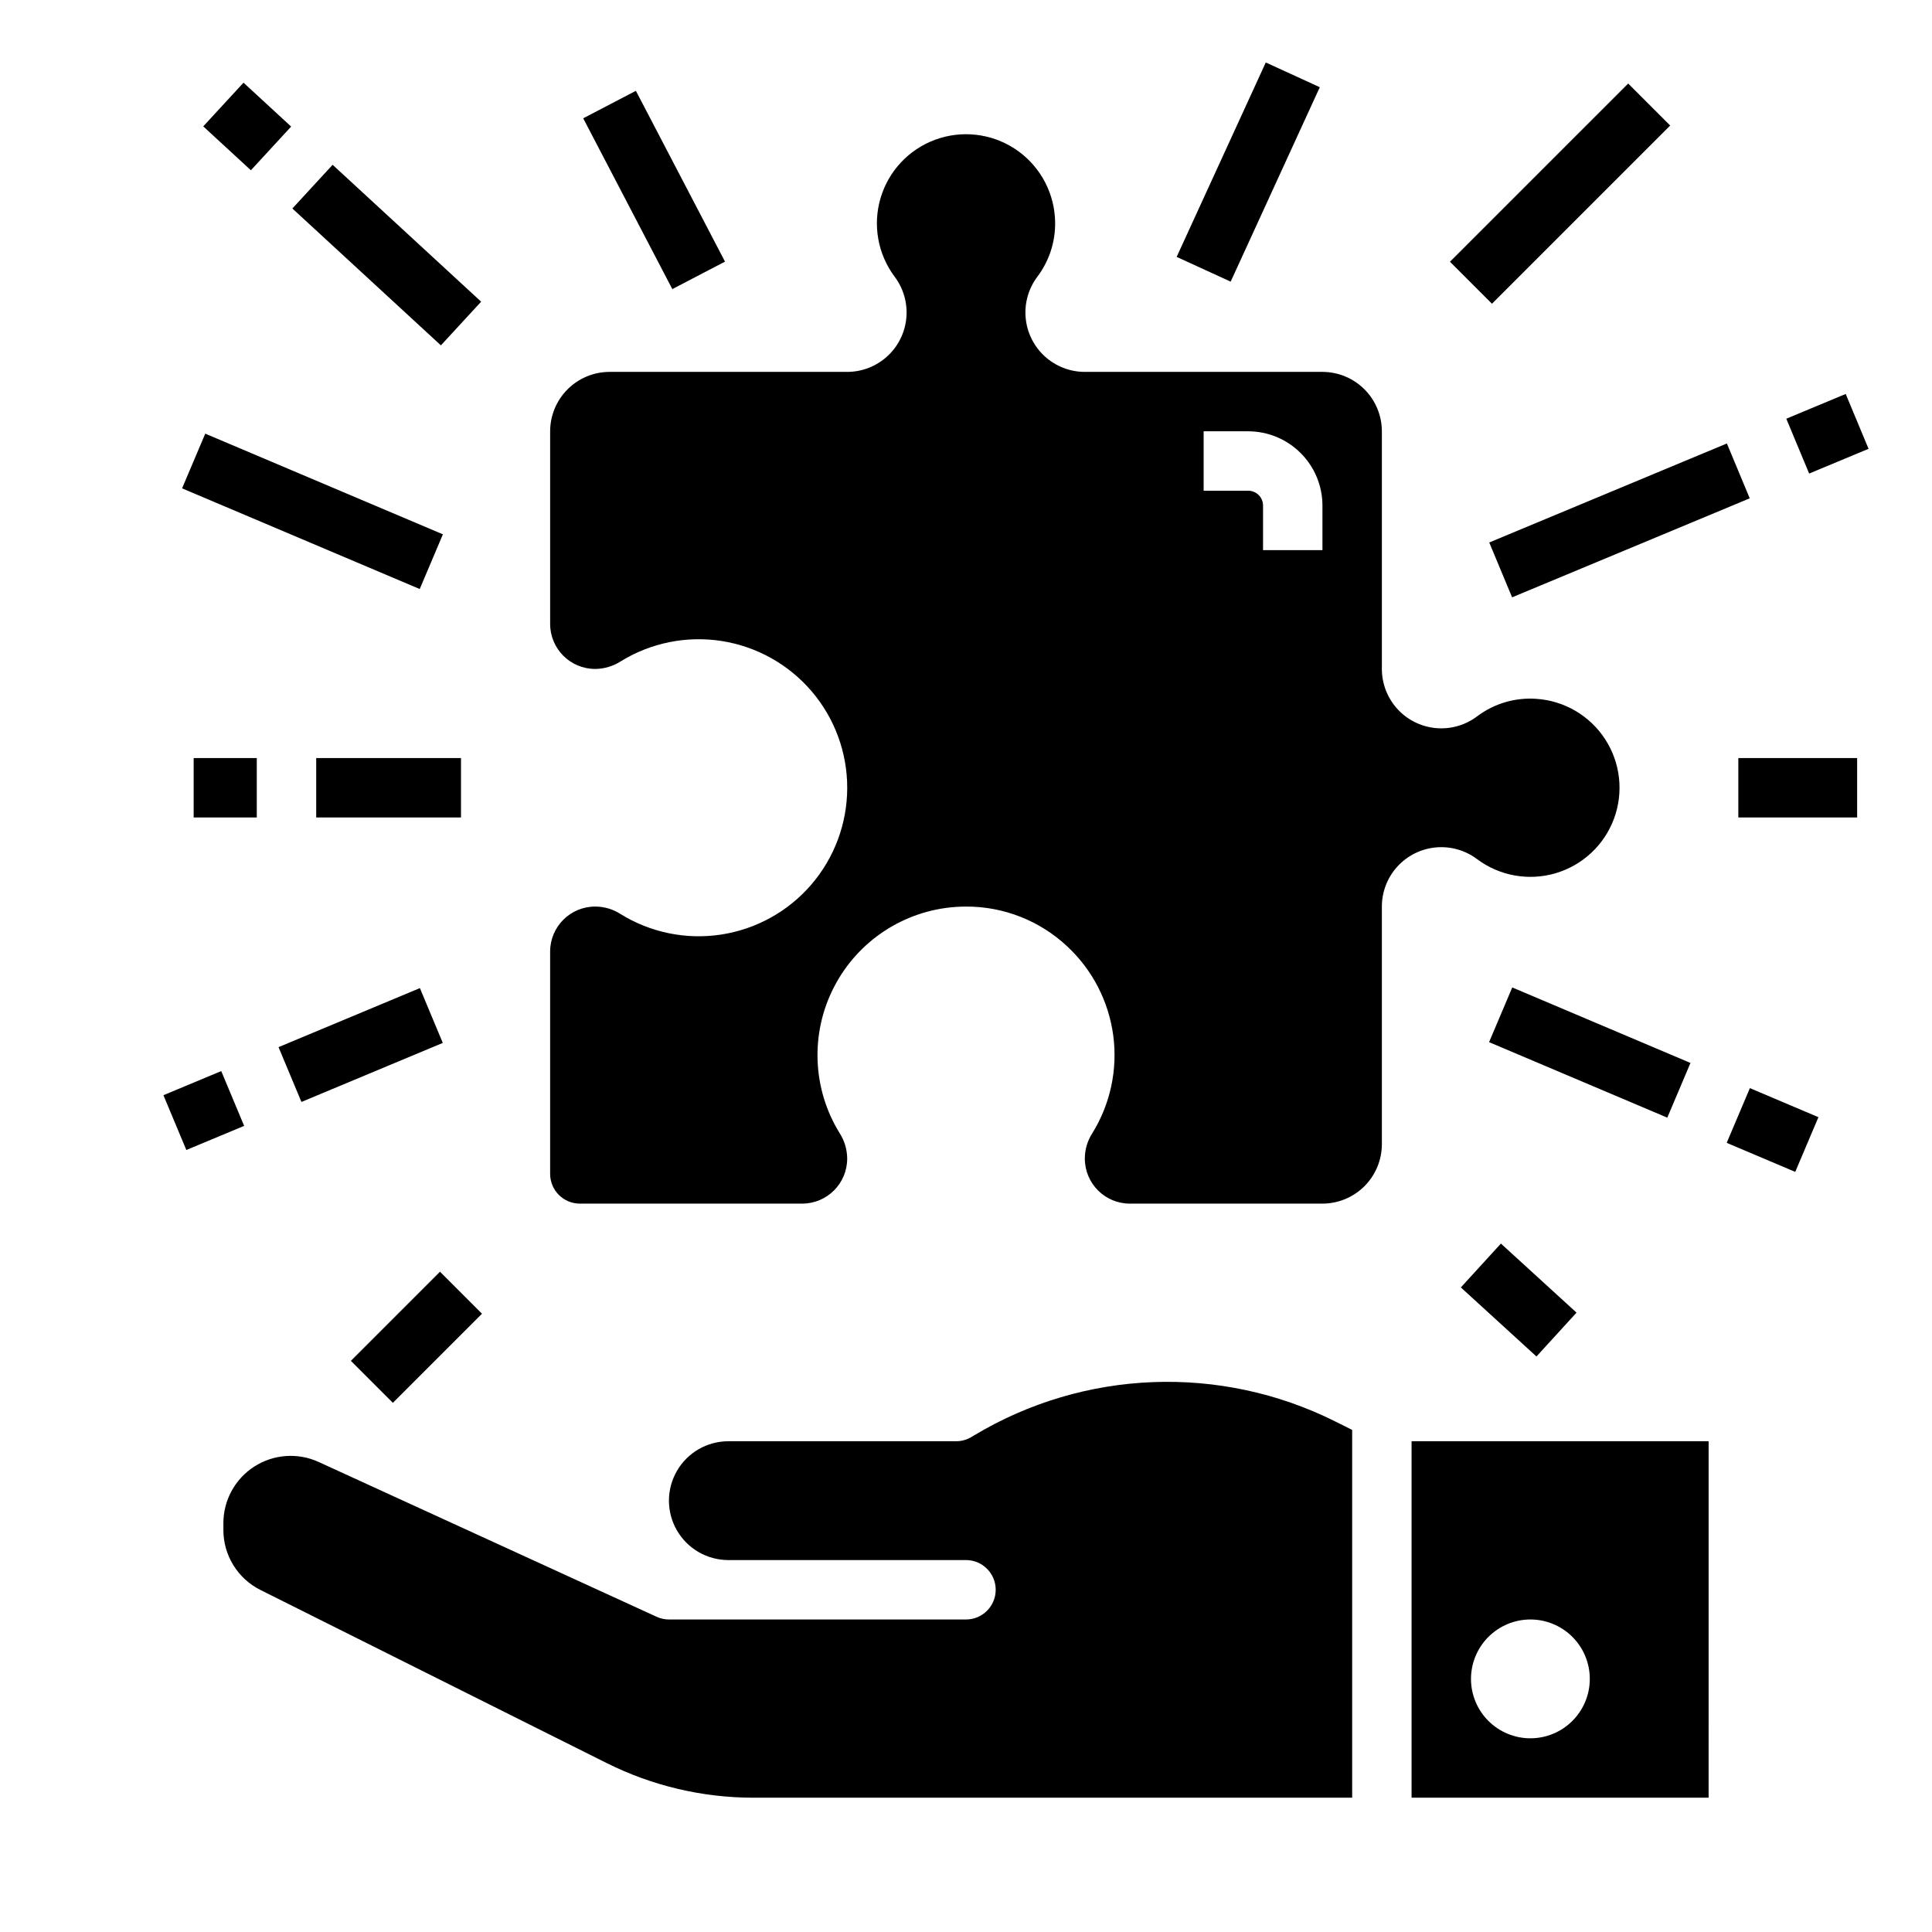
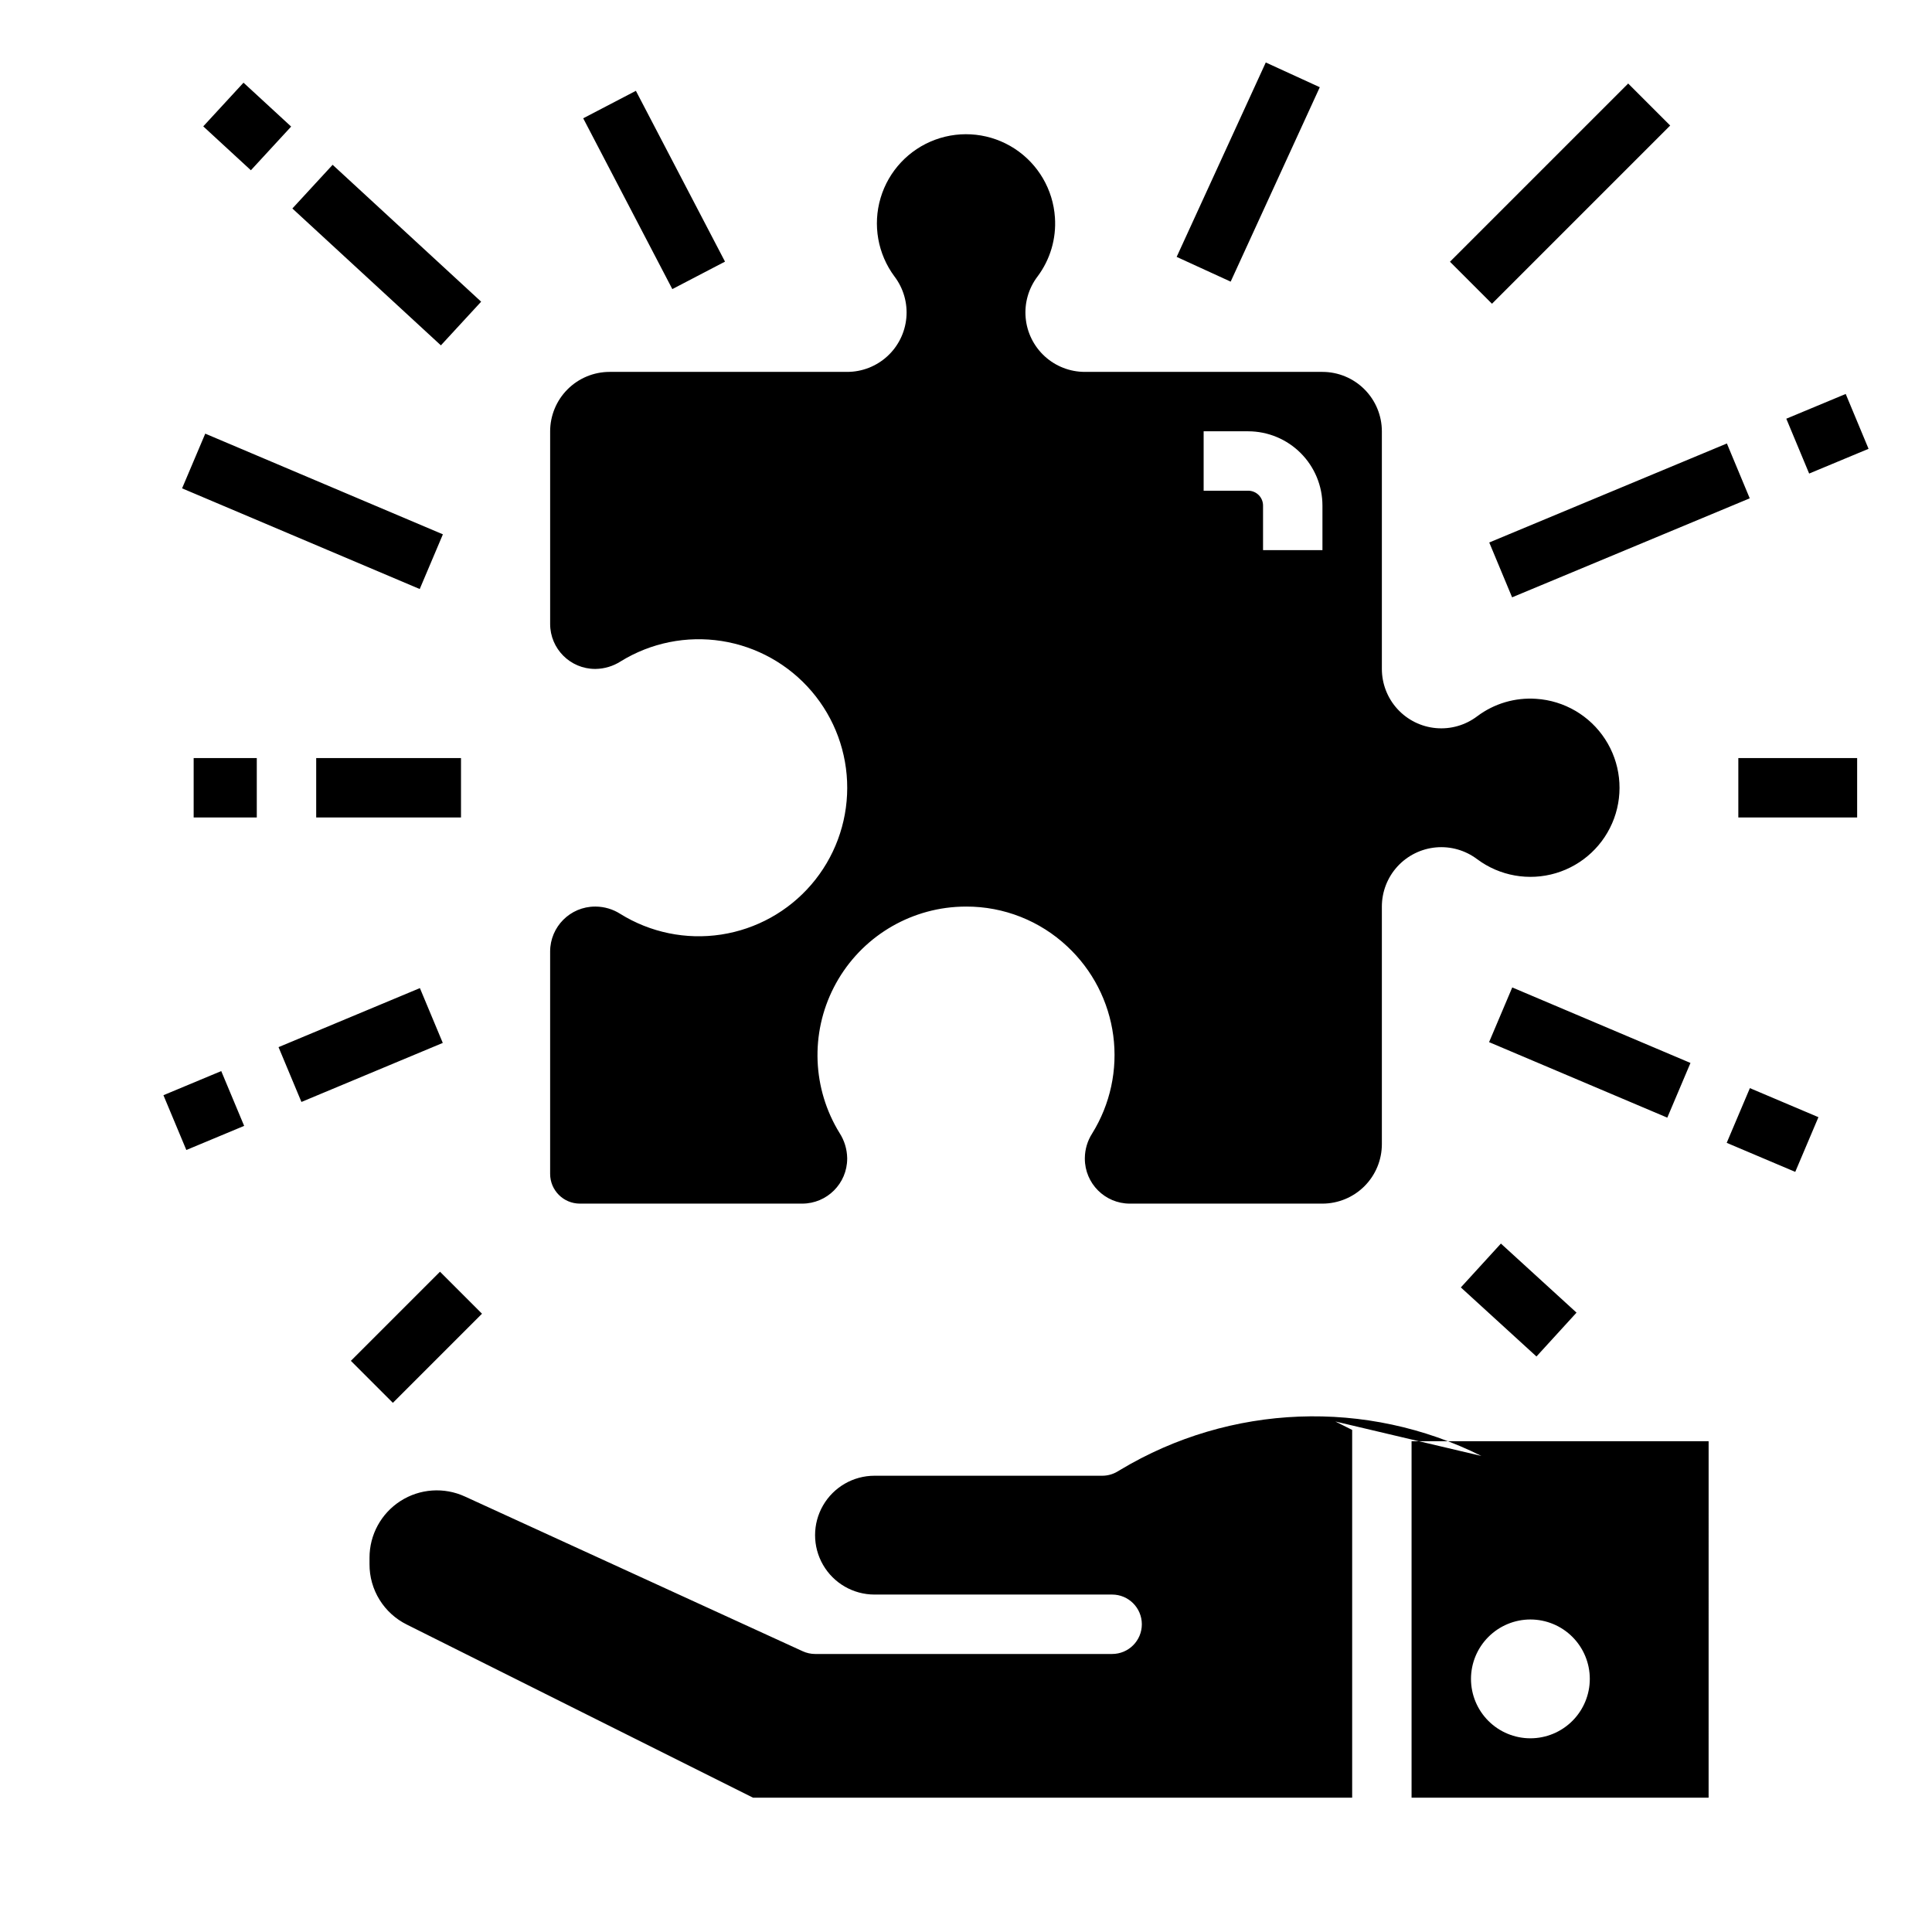
<svg xmlns="http://www.w3.org/2000/svg" fill="#000000" width="800px" height="800px" version="1.1" viewBox="144 144 512 512">
-   <path d="m518.08 620.41h78.719l0.004-94.465h-78.723zm31.488-47.23c4.176 0 8.18 1.656 11.133 4.609s4.613 6.957 4.613 11.133-1.66 8.18-4.613 11.133-6.957 4.613-11.133 4.613c-4.176 0-8.18-1.66-11.133-4.613s-4.609-6.957-4.609-11.133c0.004-4.172 1.664-8.176 4.617-11.125 2.949-2.953 6.953-4.613 11.125-4.617zm-51.691-52.469 4.461 2.231v97.469h-158.76c-13.441-0.016-26.695-3.144-38.727-9.141l-91.785-45.891c-2.973-1.477-5.473-3.754-7.215-6.574-1.746-2.824-2.664-6.078-2.652-9.398v-1.711c-0.016-6.086 3.074-11.758 8.195-15.047 5.121-3.289 11.566-3.738 17.094-1.191l89.512 41c1.027 0.473 2.144 0.719 3.277 0.723h78.723c4.348 0 7.871-3.523 7.871-7.871s-3.523-7.875-7.871-7.875h-62.977c-5.625 0-10.824-3-13.637-7.871s-2.812-10.871 0-15.742c2.812-4.871 8.012-7.875 13.637-7.875h60.352c1.426 0 2.828-0.387 4.051-1.121l0.727-0.438h0.004c29.18-17.508 65.281-18.895 95.719-3.676zm37.605-149h0.004c5.973 4.445 13.695 5.809 20.832 3.684 7.137-2.125 12.855-7.496 15.426-14.484 2.566-6.988 1.691-14.781-2.371-21.023-4.059-6.242-10.824-10.207-18.258-10.691-5.594-0.391-11.137 1.246-15.621 4.609-3.133 2.379-7.039 3.504-10.953 3.148-3.918-0.352-7.559-2.16-10.211-5.062-2.652-2.902-4.121-6.695-4.121-10.625v-62.969c-0.004-4.172-1.664-8.176-4.617-11.125-2.953-2.953-6.953-4.613-11.129-4.617h-62.965c-3.934 0-7.723-1.469-10.625-4.121s-4.711-6.293-5.062-10.211c-0.355-3.914 0.766-7.824 3.148-10.953 3.359-4.484 4.996-10.031 4.609-15.625-0.488-7.43-4.449-14.195-10.691-18.258-6.242-4.059-14.035-4.938-21.027-2.367-6.988 2.57-12.355 8.289-14.48 15.426s-0.762 14.859 3.684 20.832c2.375 3.133 3.496 7.039 3.137 10.953-0.355 3.914-2.16 7.555-5.066 10.203-2.902 2.652-6.691 4.121-10.621 4.121h-62.965c-4.176 0.004-8.176 1.664-11.129 4.617-2.949 2.949-4.609 6.953-4.617 11.125v51.07c0.012 6.57 5.336 11.898 11.906 11.906h0.16c2.356-0.039 4.648-0.734 6.629-2.004 7.996-4.938 17.492-6.848 26.773-5.394 9.281 1.457 17.734 6.184 23.836 13.328s9.445 16.234 9.426 25.629c-0.016 9.395-3.391 18.473-9.516 25.594-6.129 7.125-14.598 11.82-23.887 13.242-9.285 1.422-18.773-0.523-26.75-5.488-1.941-1.238-4.191-1.906-6.496-1.93h-0.176c-6.57 0.008-11.895 5.332-11.906 11.906v58.941c0.008 4.348 3.527 7.867 7.875 7.875h58.938-0.004c6.578-0.008 11.906-5.34 11.914-11.914v-0.16c-0.043-2.348-0.738-4.641-2.008-6.617-7.234-11.723-7.812-26.375-1.523-38.633 6.285-12.258 18.523-20.336 32.262-21.301 0.938-0.066 1.871-0.098 2.797-0.098h0.004c9.965-0.027 19.562 3.762 26.82 10.59 6.664 6.223 10.961 14.562 12.16 23.602 1.195 9.039-0.785 18.215-5.602 25.957-1.238 1.941-1.906 4.191-1.93 6.492v0.164c0.004 6.578 5.332 11.906 11.906 11.918h51.062c4.176-0.008 8.176-1.668 11.129-4.617 2.953-2.953 4.613-6.953 4.617-11.129v-62.965c0-3.934 1.469-7.723 4.117-10.625 2.652-2.902 6.293-4.707 10.207-5.066 3.914-0.355 7.82 0.766 10.953 3.141zm-41.02-81.926h-15.742v-11.809c0-1.043-0.414-2.043-1.152-2.781-0.738-0.738-1.738-1.152-2.785-1.152h-11.805v-15.746h11.809-0.004c5.219 0.008 10.223 2.082 13.91 5.773 3.691 3.688 5.766 8.691 5.769 13.906zm-299.14 70.848v-15.742h16.73v15.742zm32.473-15.742h38.375v15.742h-38.375zm376.88 0h31.488v15.742h-31.488zm-73.535 140.29 10.617-11.621 20.039 18.301-10.617 11.625zm-259.63-261.23-10.668 11.574-39.359-36.273 10.668-11.578zm-61.02-34.828-12.625-11.633 10.668-11.578 12.625 11.633zm376.13-11.855-47.23 47.23-11.133-11.133 47.23-47.23zm-338.5 338.5-11.133-11.133 23.617-23.617 11.133 11.133zm359.62-83.402 18.164 7.699-6.144 14.496-18.164-7.695zm-21.887 7.824-47.23-20.012 6.141-14.496 47.23 20.012zm-330.62-140.09-62.977-26.684 6.141-14.496 62.977 26.684zm377.9-51.695 6.055 14.535-15.742 6.559-6.055-14.535zm-88.41 53.895-6.055-14.535 62.977-26.238 6.055 14.535zm-320.84 133.73-6.066-14.527 37.461-15.645 6.066 14.527zm-15.18 6.34-15.32 6.394-6.07-14.52 15.32-6.394zm89.855-267.02 13.961-7.281 23.617 45.266-13.961 7.281zm157.27 36.73 23.617-51.523 14.312 6.559-23.617 51.523z" />
+   <path d="m518.08 620.41h78.719l0.004-94.465h-78.723zm31.488-47.23c4.176 0 8.18 1.656 11.133 4.609s4.613 6.957 4.613 11.133-1.66 8.18-4.613 11.133-6.957 4.613-11.133 4.613c-4.176 0-8.18-1.66-11.133-4.613s-4.609-6.957-4.609-11.133c0.004-4.172 1.664-8.176 4.617-11.125 2.949-2.953 6.953-4.613 11.125-4.617zm-51.691-52.469 4.461 2.231v97.469h-158.76l-91.785-45.891c-2.973-1.477-5.473-3.754-7.215-6.574-1.746-2.824-2.664-6.078-2.652-9.398v-1.711c-0.016-6.086 3.074-11.758 8.195-15.047 5.121-3.289 11.566-3.738 17.094-1.191l89.512 41c1.027 0.473 2.144 0.719 3.277 0.723h78.723c4.348 0 7.871-3.523 7.871-7.871s-3.523-7.875-7.871-7.875h-62.977c-5.625 0-10.824-3-13.637-7.871s-2.812-10.871 0-15.742c2.812-4.871 8.012-7.875 13.637-7.875h60.352c1.426 0 2.828-0.387 4.051-1.121l0.727-0.438h0.004c29.18-17.508 65.281-18.895 95.719-3.676zm37.605-149h0.004c5.973 4.445 13.695 5.809 20.832 3.684 7.137-2.125 12.855-7.496 15.426-14.484 2.566-6.988 1.691-14.781-2.371-21.023-4.059-6.242-10.824-10.207-18.258-10.691-5.594-0.391-11.137 1.246-15.621 4.609-3.133 2.379-7.039 3.504-10.953 3.148-3.918-0.352-7.559-2.16-10.211-5.062-2.652-2.902-4.121-6.695-4.121-10.625v-62.969c-0.004-4.172-1.664-8.176-4.617-11.125-2.953-2.953-6.953-4.613-11.129-4.617h-62.965c-3.934 0-7.723-1.469-10.625-4.121s-4.711-6.293-5.062-10.211c-0.355-3.914 0.766-7.824 3.148-10.953 3.359-4.484 4.996-10.031 4.609-15.625-0.488-7.43-4.449-14.195-10.691-18.258-6.242-4.059-14.035-4.938-21.027-2.367-6.988 2.57-12.355 8.289-14.48 15.426s-0.762 14.859 3.684 20.832c2.375 3.133 3.496 7.039 3.137 10.953-0.355 3.914-2.16 7.555-5.066 10.203-2.902 2.652-6.691 4.121-10.621 4.121h-62.965c-4.176 0.004-8.176 1.664-11.129 4.617-2.949 2.949-4.609 6.953-4.617 11.125v51.07c0.012 6.57 5.336 11.898 11.906 11.906h0.16c2.356-0.039 4.648-0.734 6.629-2.004 7.996-4.938 17.492-6.848 26.773-5.394 9.281 1.457 17.734 6.184 23.836 13.328s9.445 16.234 9.426 25.629c-0.016 9.395-3.391 18.473-9.516 25.594-6.129 7.125-14.598 11.82-23.887 13.242-9.285 1.422-18.773-0.523-26.75-5.488-1.941-1.238-4.191-1.906-6.496-1.93h-0.176c-6.57 0.008-11.895 5.332-11.906 11.906v58.941c0.008 4.348 3.527 7.867 7.875 7.875h58.938-0.004c6.578-0.008 11.906-5.34 11.914-11.914v-0.16c-0.043-2.348-0.738-4.641-2.008-6.617-7.234-11.723-7.812-26.375-1.523-38.633 6.285-12.258 18.523-20.336 32.262-21.301 0.938-0.066 1.871-0.098 2.797-0.098h0.004c9.965-0.027 19.562 3.762 26.82 10.59 6.664 6.223 10.961 14.562 12.16 23.602 1.195 9.039-0.785 18.215-5.602 25.957-1.238 1.941-1.906 4.191-1.93 6.492v0.164c0.004 6.578 5.332 11.906 11.906 11.918h51.062c4.176-0.008 8.176-1.668 11.129-4.617 2.953-2.953 4.613-6.953 4.617-11.129v-62.965c0-3.934 1.469-7.723 4.117-10.625 2.652-2.902 6.293-4.707 10.207-5.066 3.914-0.355 7.82 0.766 10.953 3.141zm-41.02-81.926h-15.742v-11.809c0-1.043-0.414-2.043-1.152-2.781-0.738-0.738-1.738-1.152-2.785-1.152h-11.805v-15.746h11.809-0.004c5.219 0.008 10.223 2.082 13.91 5.773 3.691 3.688 5.766 8.691 5.769 13.906zm-299.14 70.848v-15.742h16.73v15.742zm32.473-15.742h38.375v15.742h-38.375zm376.88 0h31.488v15.742h-31.488zm-73.535 140.29 10.617-11.621 20.039 18.301-10.617 11.625zm-259.63-261.23-10.668 11.574-39.359-36.273 10.668-11.578zm-61.02-34.828-12.625-11.633 10.668-11.578 12.625 11.633zm376.13-11.855-47.23 47.23-11.133-11.133 47.23-47.23zm-338.5 338.5-11.133-11.133 23.617-23.617 11.133 11.133zm359.62-83.402 18.164 7.699-6.144 14.496-18.164-7.695zm-21.887 7.824-47.23-20.012 6.141-14.496 47.23 20.012zm-330.62-140.09-62.977-26.684 6.141-14.496 62.977 26.684zm377.9-51.695 6.055 14.535-15.742 6.559-6.055-14.535zm-88.41 53.895-6.055-14.535 62.977-26.238 6.055 14.535zm-320.84 133.73-6.066-14.527 37.461-15.645 6.066 14.527zm-15.18 6.34-15.32 6.394-6.07-14.52 15.32-6.394zm89.855-267.02 13.961-7.281 23.617 45.266-13.961 7.281zm157.27 36.73 23.617-51.523 14.312 6.559-23.617 51.523z" />
</svg>